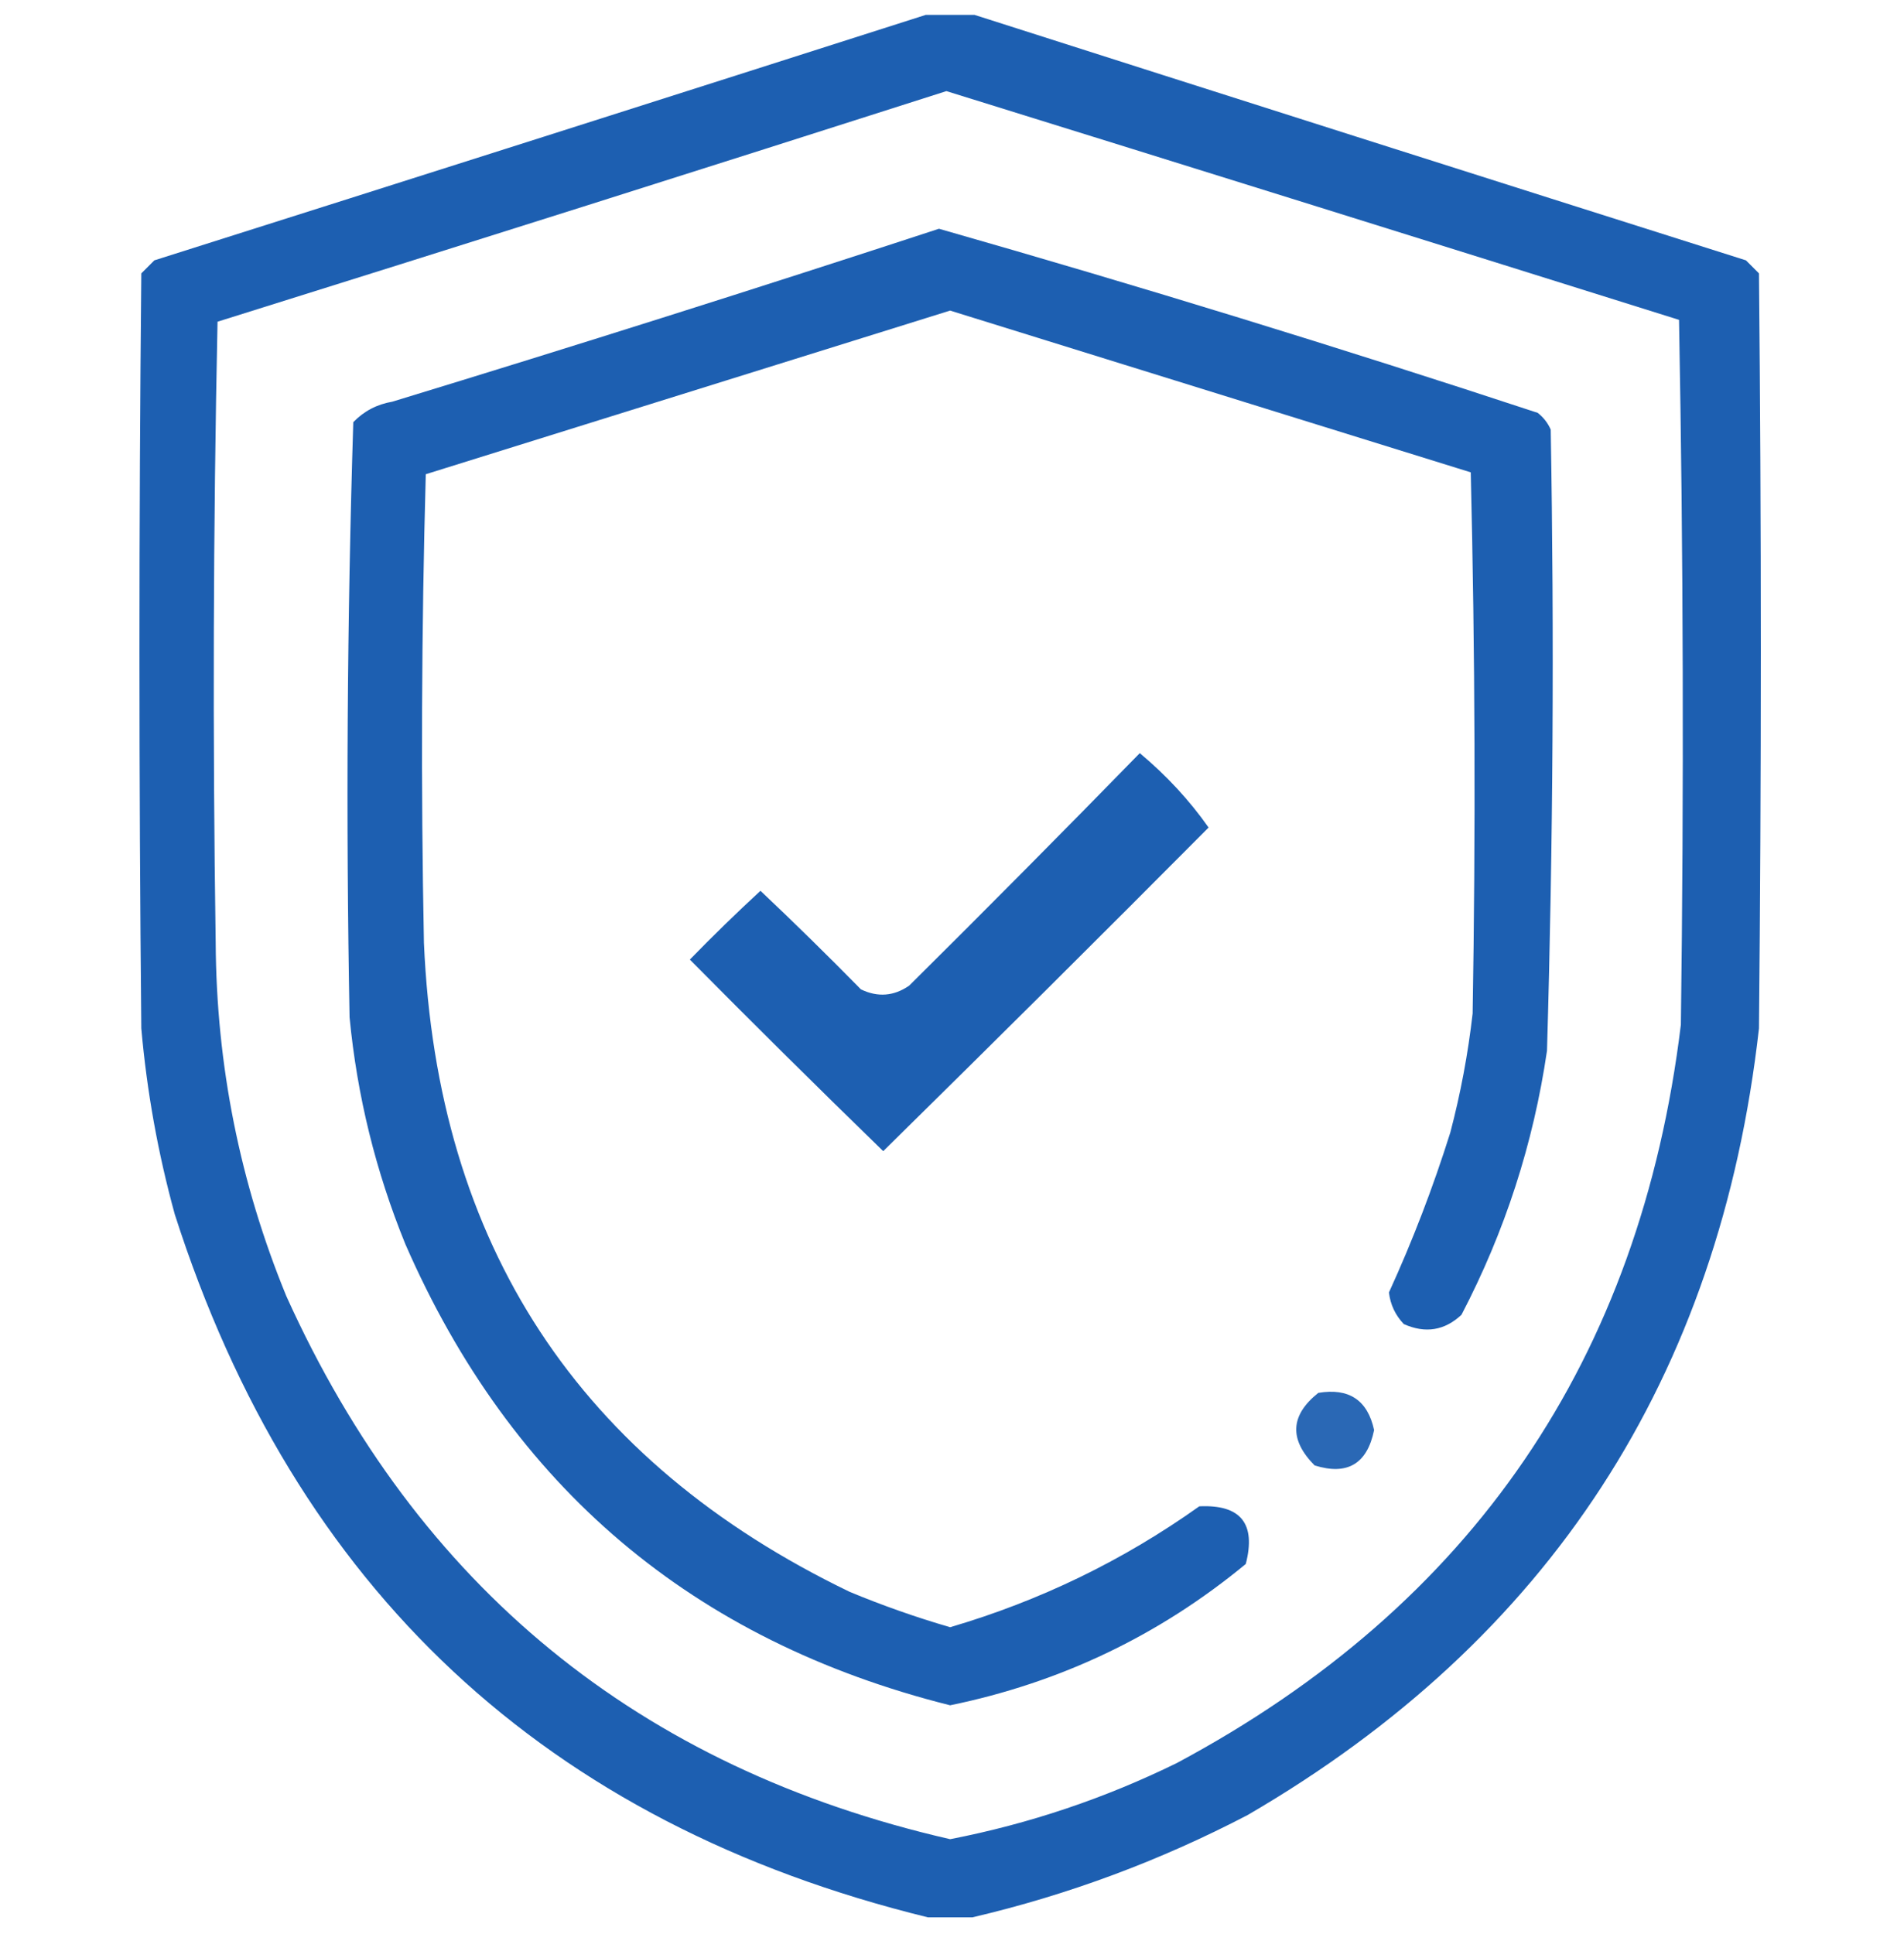
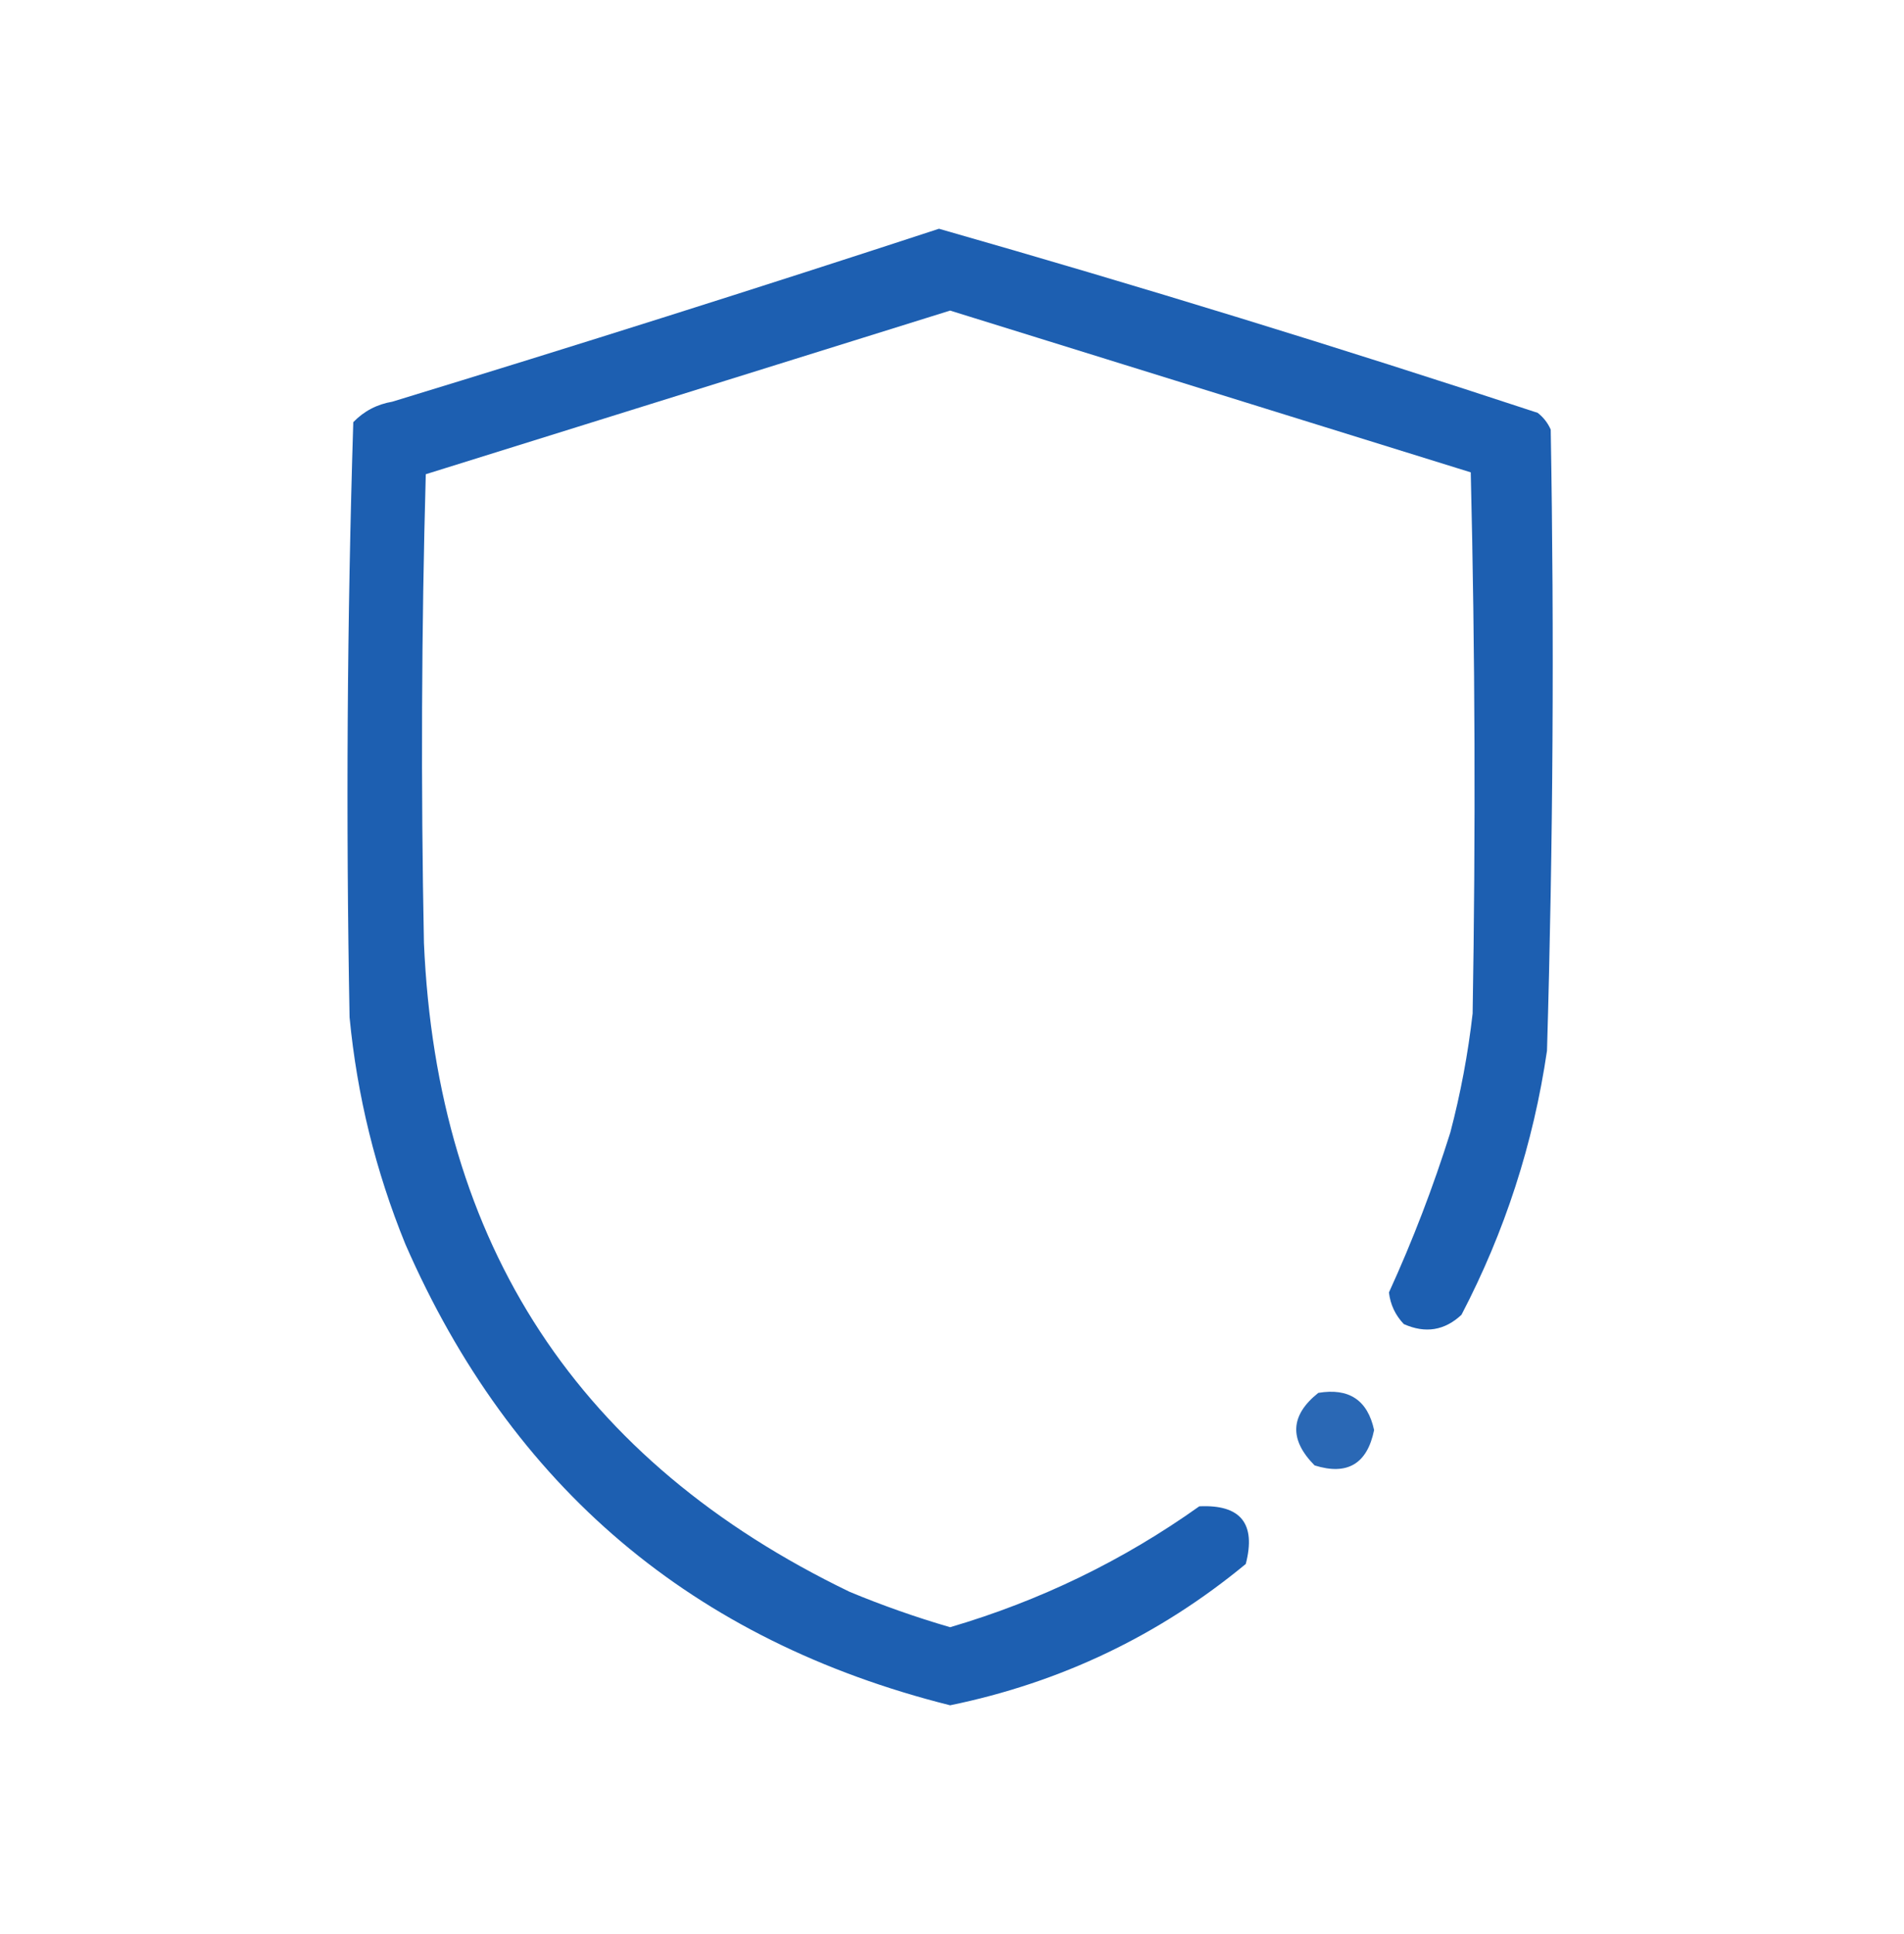
<svg xmlns="http://www.w3.org/2000/svg" width="64" height="65" viewBox="0 0 64 65" fill="none">
  <g clip-path="url(#clip0_908_1756)">
-     <path opacity="0.951" fill-rule="evenodd" clip-rule="evenodd" d="M31.312 0.438C31.729 0.438 32.146 0.438 32.562 0.438C41.254 3.216 49.962 5.987 58.688 8.75C58.833 8.896 58.979 9.042 59.125 9.188C59.208 17.646 59.208 26.104 59.125 34.562C57.801 46.291 52.072 55.104 41.938 61C38.985 62.54 35.902 63.686 32.688 64.438C32.188 64.438 31.688 64.438 31.188 64.438C18.355 61.293 9.917 53.418 5.875 40.812C5.311 38.763 4.936 36.68 4.75 34.562C4.667 26.104 4.667 17.646 4.75 9.188C4.896 9.042 5.042 8.896 5.188 8.75C13.912 5.987 22.621 3.216 31.312 0.438ZM31.812 3.062C40.022 5.612 48.231 8.174 56.438 10.75C56.583 18.637 56.604 26.533 56.5 34.438C55.133 45.671 49.487 53.942 39.562 59.25C37.136 60.441 34.594 61.295 31.938 61.812C21.476 59.413 14.039 53.33 9.625 43.562C8.064 39.76 7.273 35.801 7.25 31.688C7.146 24.729 7.167 17.77 7.312 10.812C15.5 8.25 23.667 5.666 31.812 3.062ZM38.312 25.312C39.21 26.063 39.981 26.896 40.625 27.812C36.998 31.46 33.352 35.085 29.688 38.688C27.502 36.564 25.335 34.418 23.188 32.25C23.96 31.456 24.752 30.686 25.562 29.938C26.706 31.019 27.831 32.123 28.938 33.25C29.503 33.524 30.045 33.482 30.562 33.125C33.171 30.537 35.754 27.933 38.312 25.312Z" fill="#1257AD" />
    <path opacity="0.951" fill-rule="evenodd" clip-rule="evenodd" d="M31.562 7.688C38.307 9.614 45.016 11.676 51.687 13.875C51.881 14.027 52.027 14.214 52.125 14.438C52.246 21.399 52.204 28.357 52 35.312C51.543 38.434 50.584 41.393 49.125 44.188C48.557 44.719 47.911 44.823 47.187 44.5C46.903 44.202 46.736 43.848 46.687 43.438C47.485 41.693 48.172 39.901 48.75 38.062C49.096 36.747 49.346 35.414 49.5 34.062C49.604 27.991 49.583 21.929 49.437 15.875C43.604 14.062 37.771 12.25 31.937 10.438C26.062 12.271 20.187 14.104 14.312 15.938C14.167 21.187 14.146 26.437 14.25 31.688C14.687 41.839 19.458 49.11 28.562 53.5C29.665 53.958 30.79 54.354 31.937 54.688C34.965 53.798 37.757 52.444 40.312 50.625C41.705 50.559 42.226 51.205 41.875 52.562C38.968 54.964 35.655 56.547 31.937 57.312C23.293 55.147 17.189 49.98 13.625 41.812C12.627 39.363 12.002 36.821 11.75 34.188C11.626 27.511 11.668 20.844 11.875 14.188C12.234 13.817 12.672 13.588 13.187 13.5C19.346 11.621 25.471 9.683 31.562 7.688Z" fill="#1257AD" />
    <path opacity="0.896" fill-rule="evenodd" clip-rule="evenodd" d="M44.313 46.812C45.345 46.639 45.97 47.056 46.188 48.062C45.956 49.199 45.289 49.595 44.188 49.25C43.326 48.378 43.367 47.566 44.313 46.812Z" fill="#1257AD" />
  </g>
  <defs>
    <clipPath id="clip0_908_1756">
      <rect width="64" height="64" fill="white" transform="translate(0 0.5)" />
    </clipPath>
  </defs>
</svg>